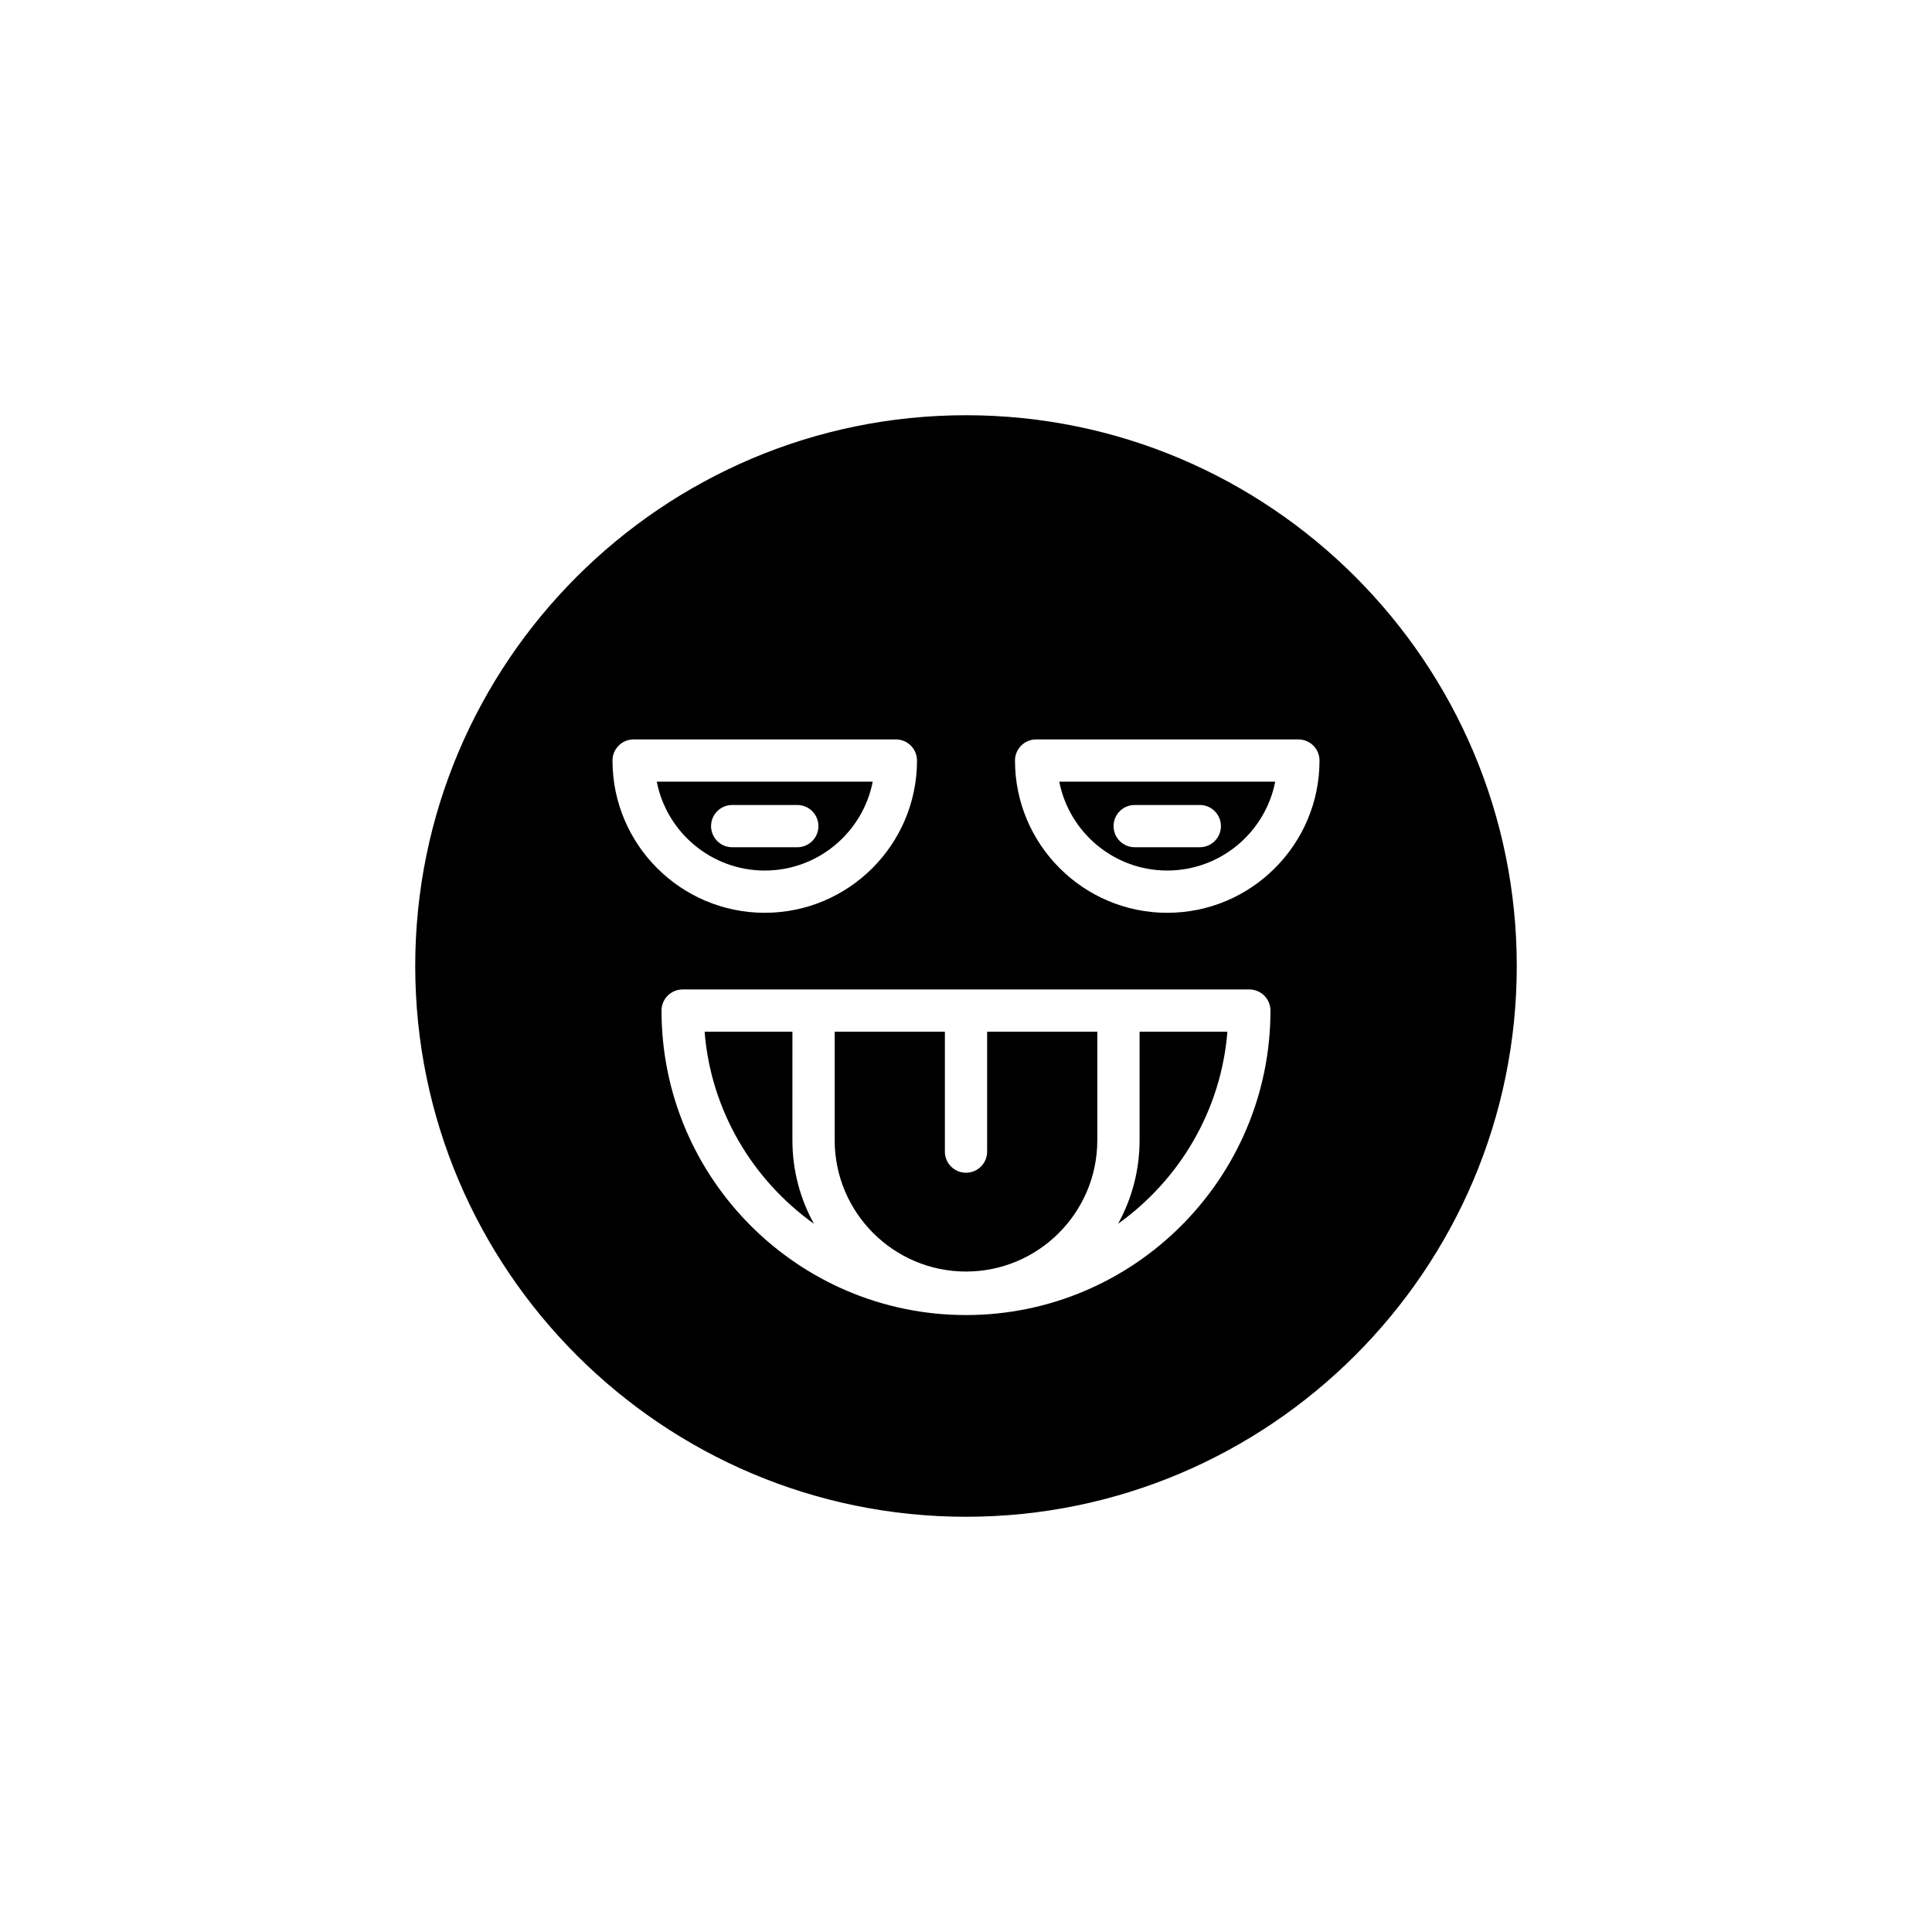
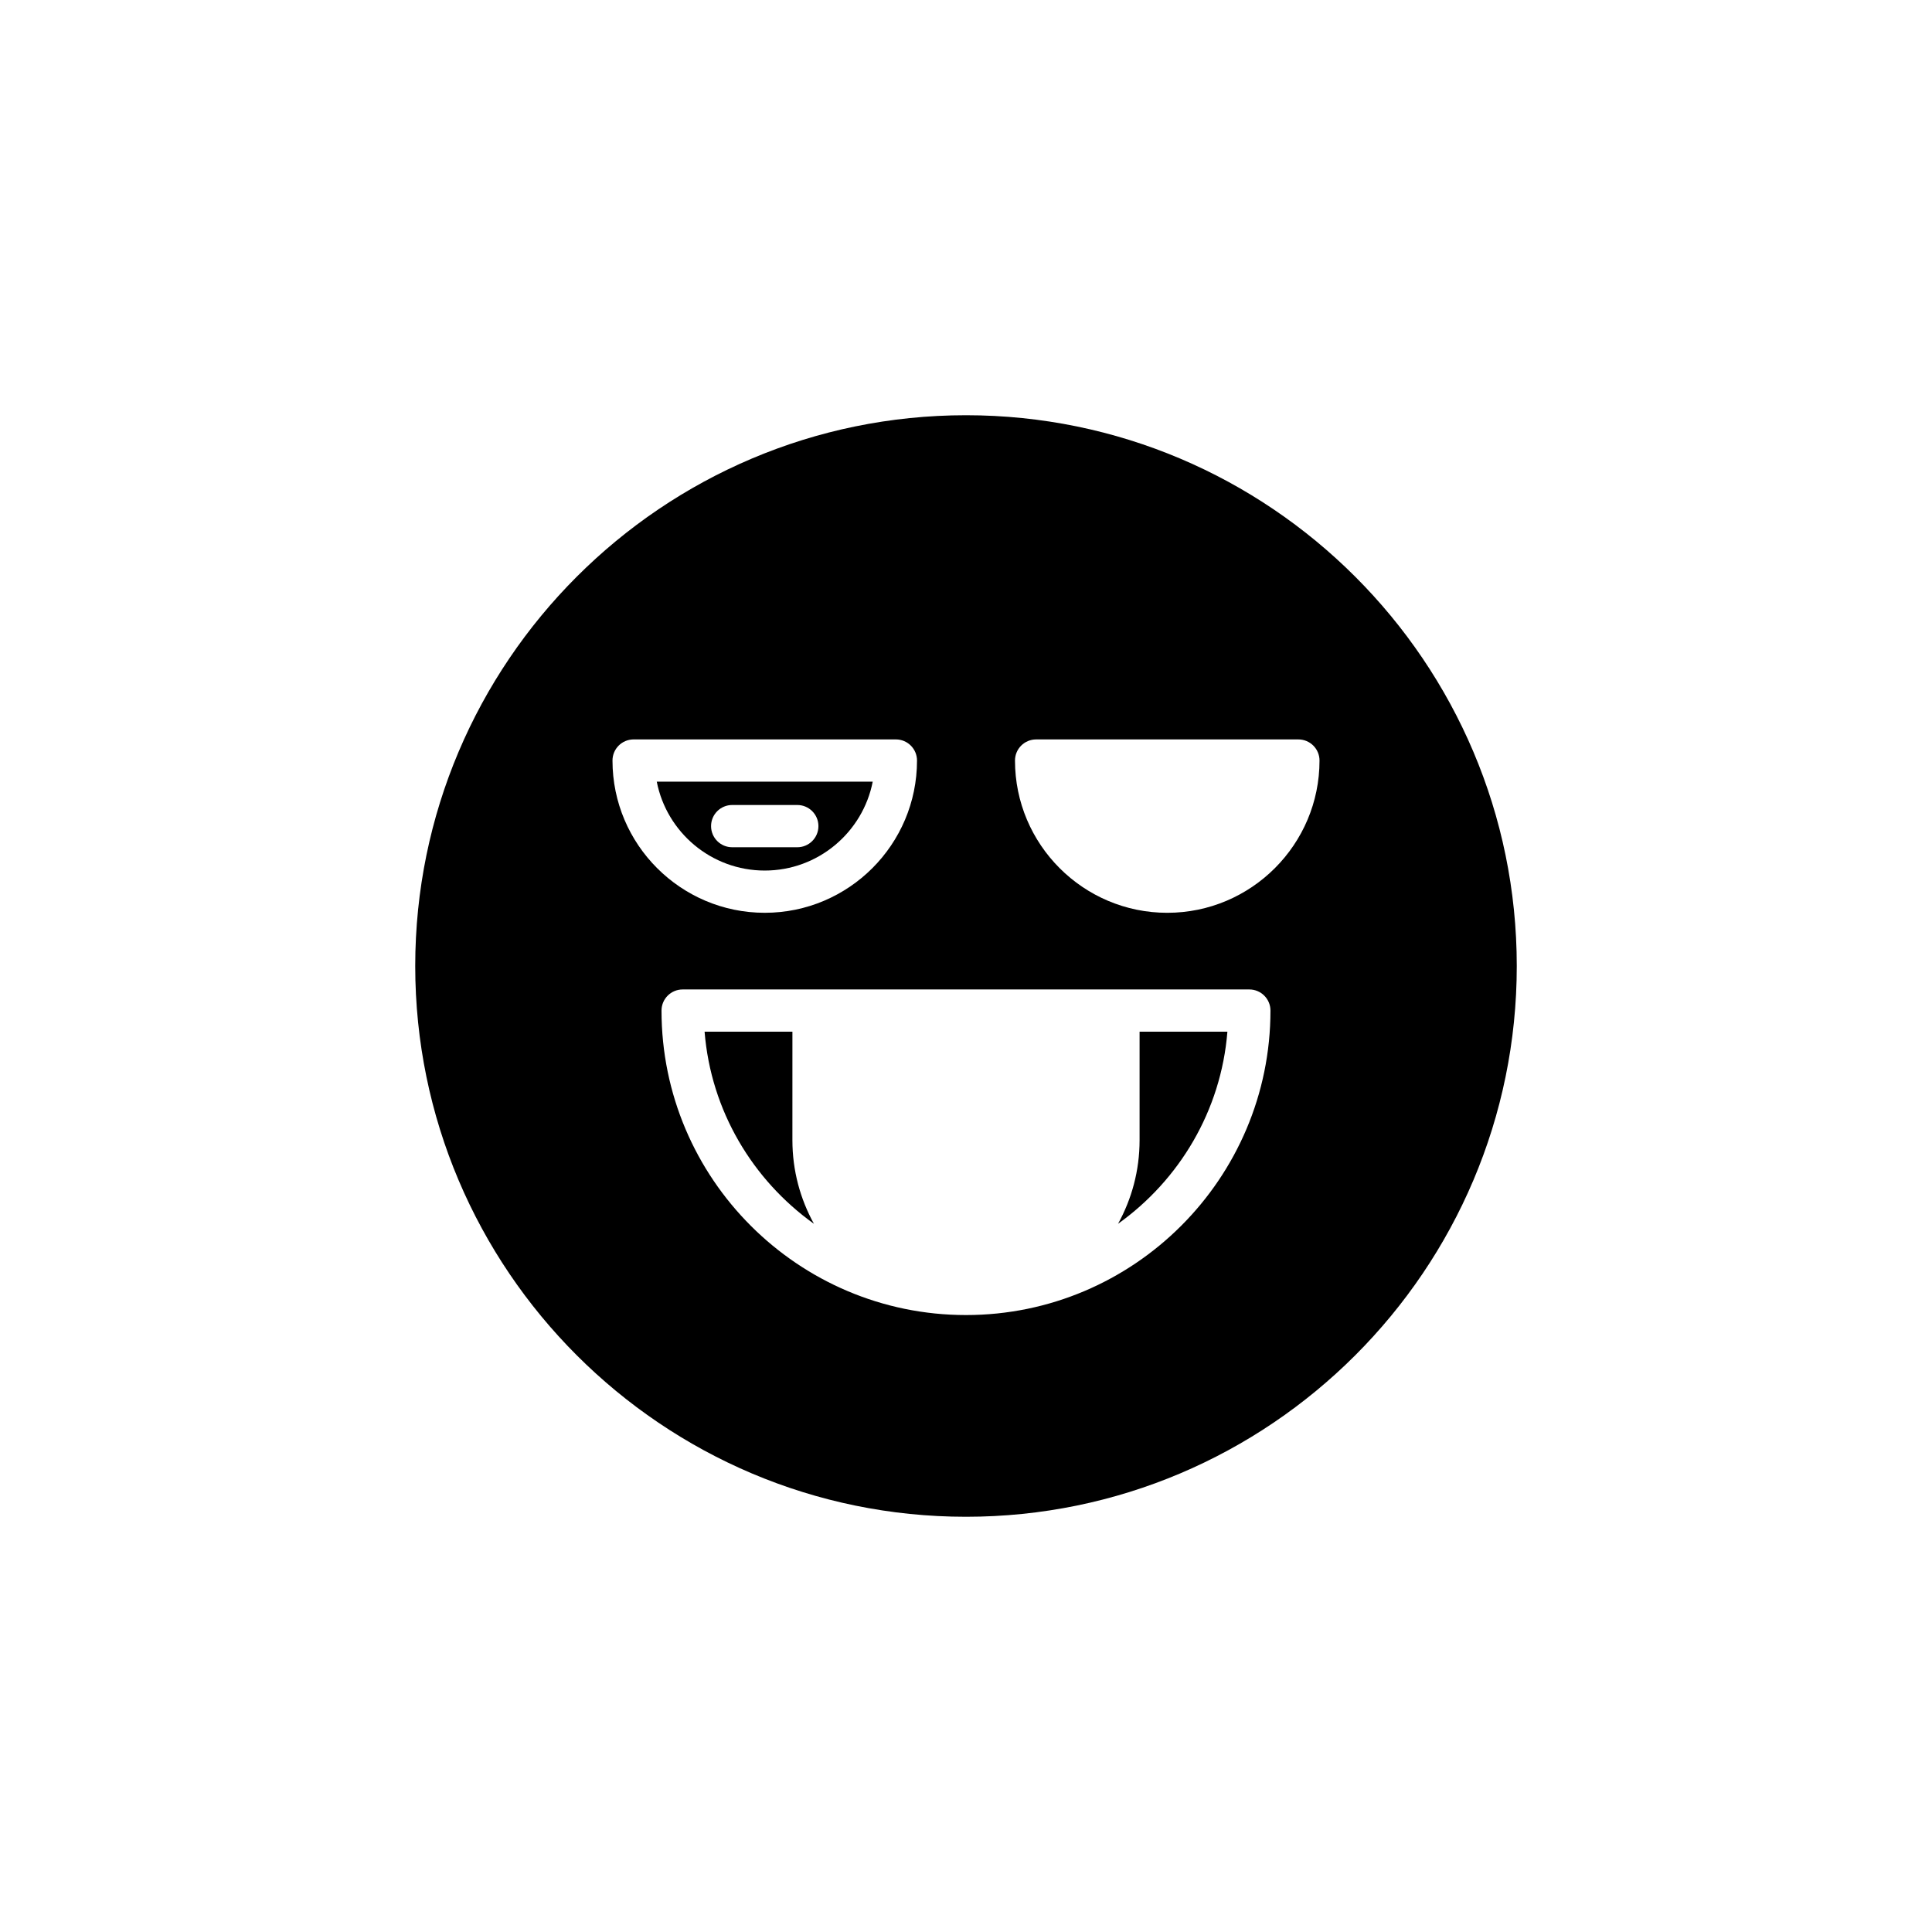
<svg xmlns="http://www.w3.org/2000/svg" fill="#000000" width="800px" height="800px" version="1.1" viewBox="144 144 512 512">
  <g>
-     <path d="m354 417.41h-23.277c1.68 20.984 12.766 39.312 28.98 50.91-3.629-6.574-5.707-14.121-5.707-22.148z" />
-     <path d="m405.6 449.19c0 3.094-2.508 5.598-5.598 5.598s-5.598-2.504-5.598-5.598v-31.781h-29.203v28.762c0 19.188 15.613 34.801 34.801 34.801s34.797-15.613 34.797-34.801l0.004-28.762h-29.199z" />
+     <path d="m354 417.41h-23.277c1.68 20.984 12.766 39.312 28.98 50.91-3.629-6.574-5.707-14.121-5.707-22.148" />
    <path d="m446 417.41v28.762c0 8.027-2.078 15.574-5.707 22.148 16.215-11.594 27.301-29.926 28.98-50.91z" />
    <path d="m375.28 351.15h-57.23c2.617 13.406 14.453 23.555 28.617 23.555 14.16 0 25.996-10.152 28.613-23.555zm-42.84 11.781c0-3.094 2.508-5.598 5.598-5.598h17.254c3.09 0 5.598 2.504 5.598 5.598s-2.508 5.598-5.598 5.598h-17.254c-3.09 0-5.598-2.504-5.598-5.598z" />
    <path d="m400 254.04c-80.484 0-145.96 65.48-145.96 145.96s65.477 145.96 145.96 145.96 145.96-65.48 145.96-145.96c-0.004-80.477-65.48-145.96-145.96-145.96zm-93.684 91.512c0-3.094 2.508-5.598 5.598-5.598h69.504c3.09 0 5.598 2.504 5.598 5.598 0 22.25-18.102 40.348-40.348 40.348-22.254 0-40.352-18.098-40.352-40.348zm93.684 146.95c-44.492 0-80.691-36.195-80.691-80.688 0-3.094 2.508-5.598 5.598-5.598h150.18c3.09 0 5.598 2.504 5.598 5.598 0 44.492-36.195 80.688-80.688 80.688zm53.332-106.6c-22.25 0-40.348-18.102-40.348-40.348 0-3.094 2.508-5.598 5.598-5.598h69.504c3.09 0 5.598 2.504 5.598 5.598 0 22.25-18.102 40.348-40.352 40.348z" />
-     <path d="m453.33 374.7c14.16 0 25.996-10.152 28.617-23.555h-57.23c2.617 13.402 14.453 23.555 28.613 23.555zm-8.625-17.371h17.254c3.09 0 5.598 2.504 5.598 5.598s-2.508 5.598-5.598 5.598h-17.254c-3.09 0-5.598-2.504-5.598-5.598s2.508-5.598 5.598-5.598z" />
  </g>
</svg>